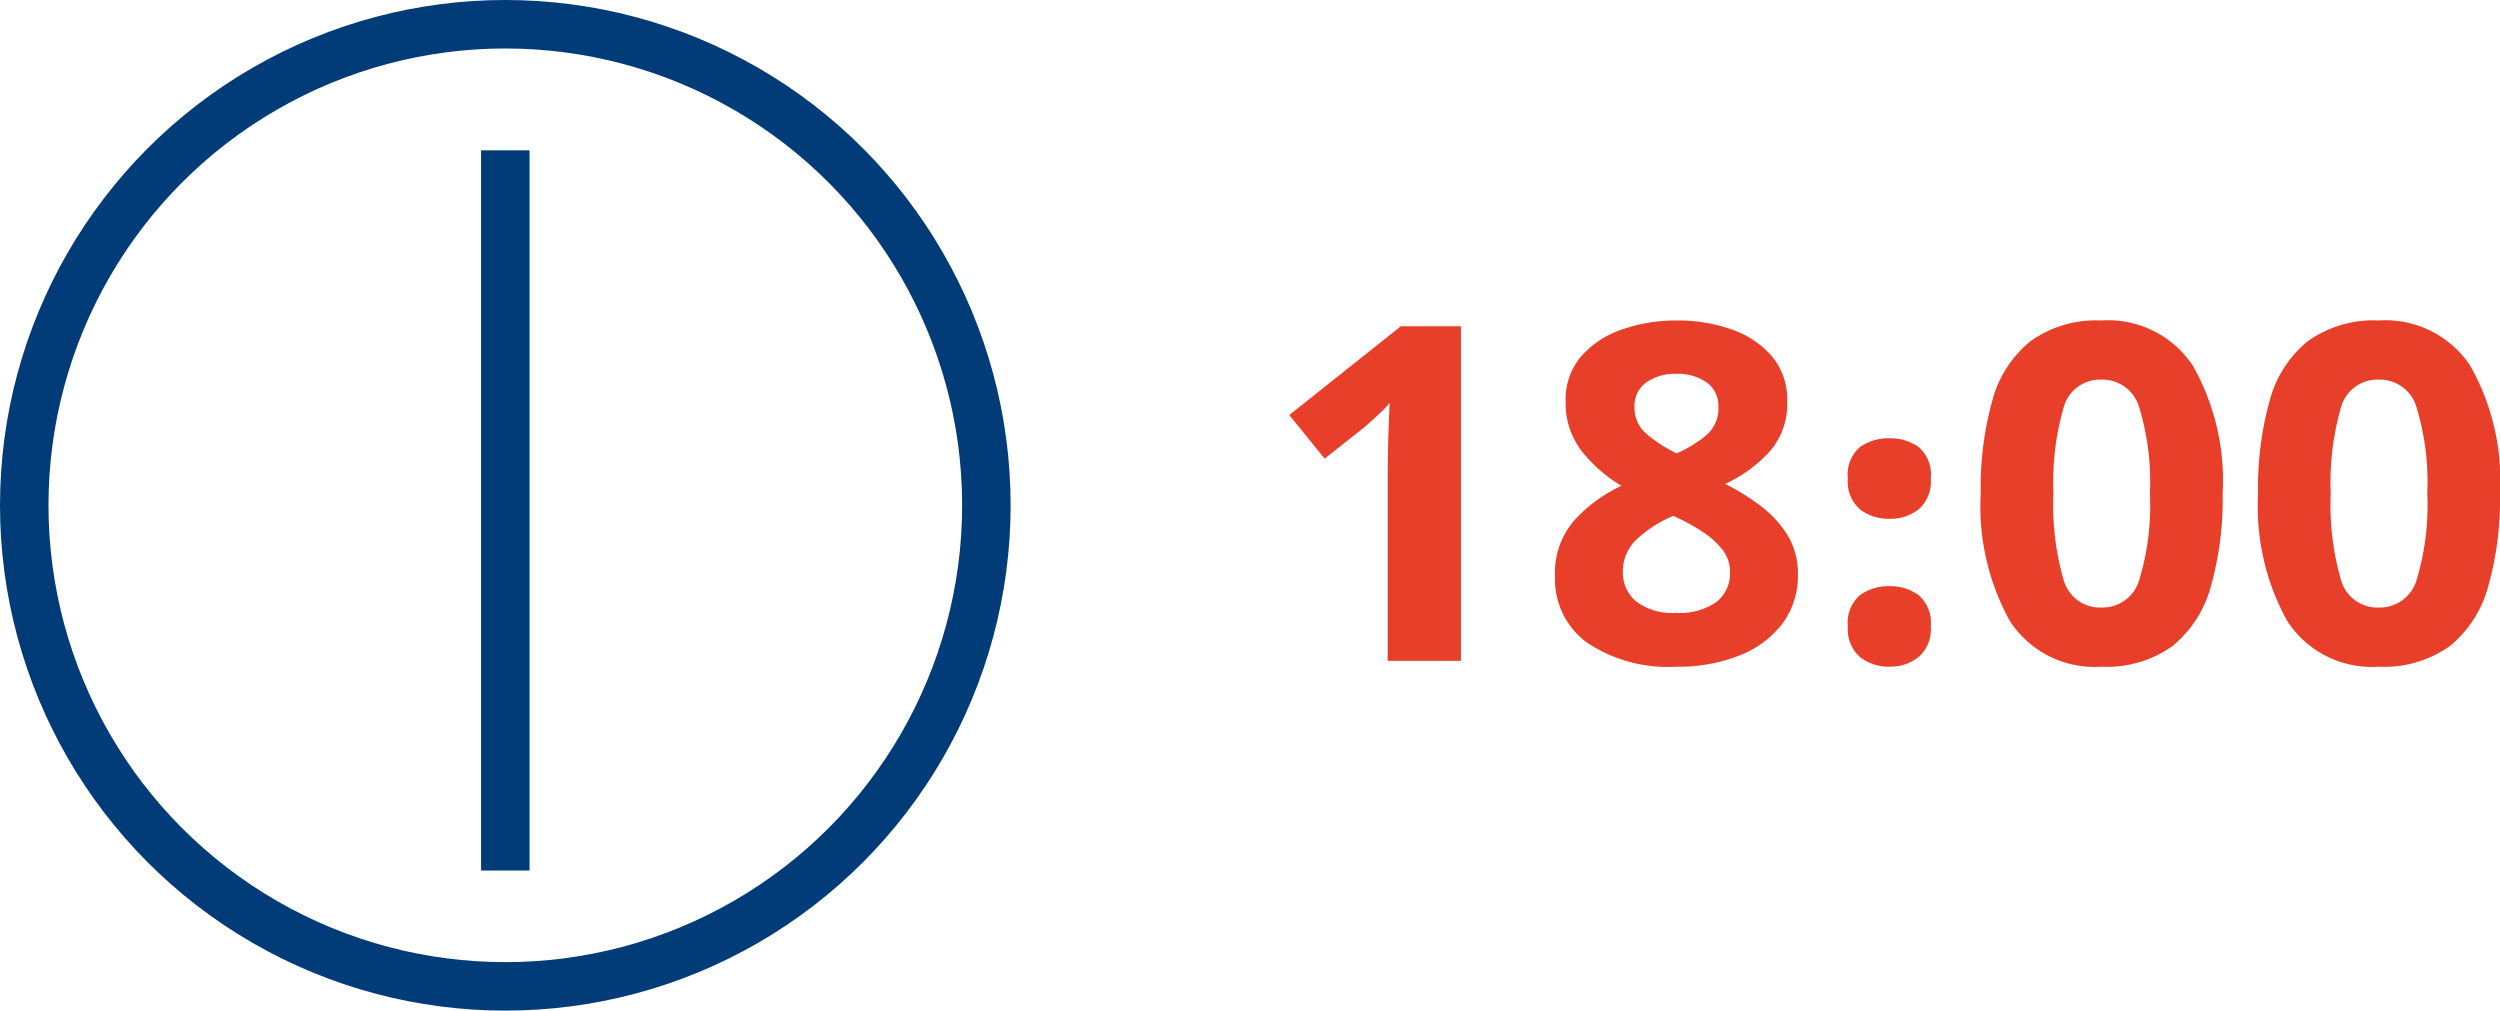
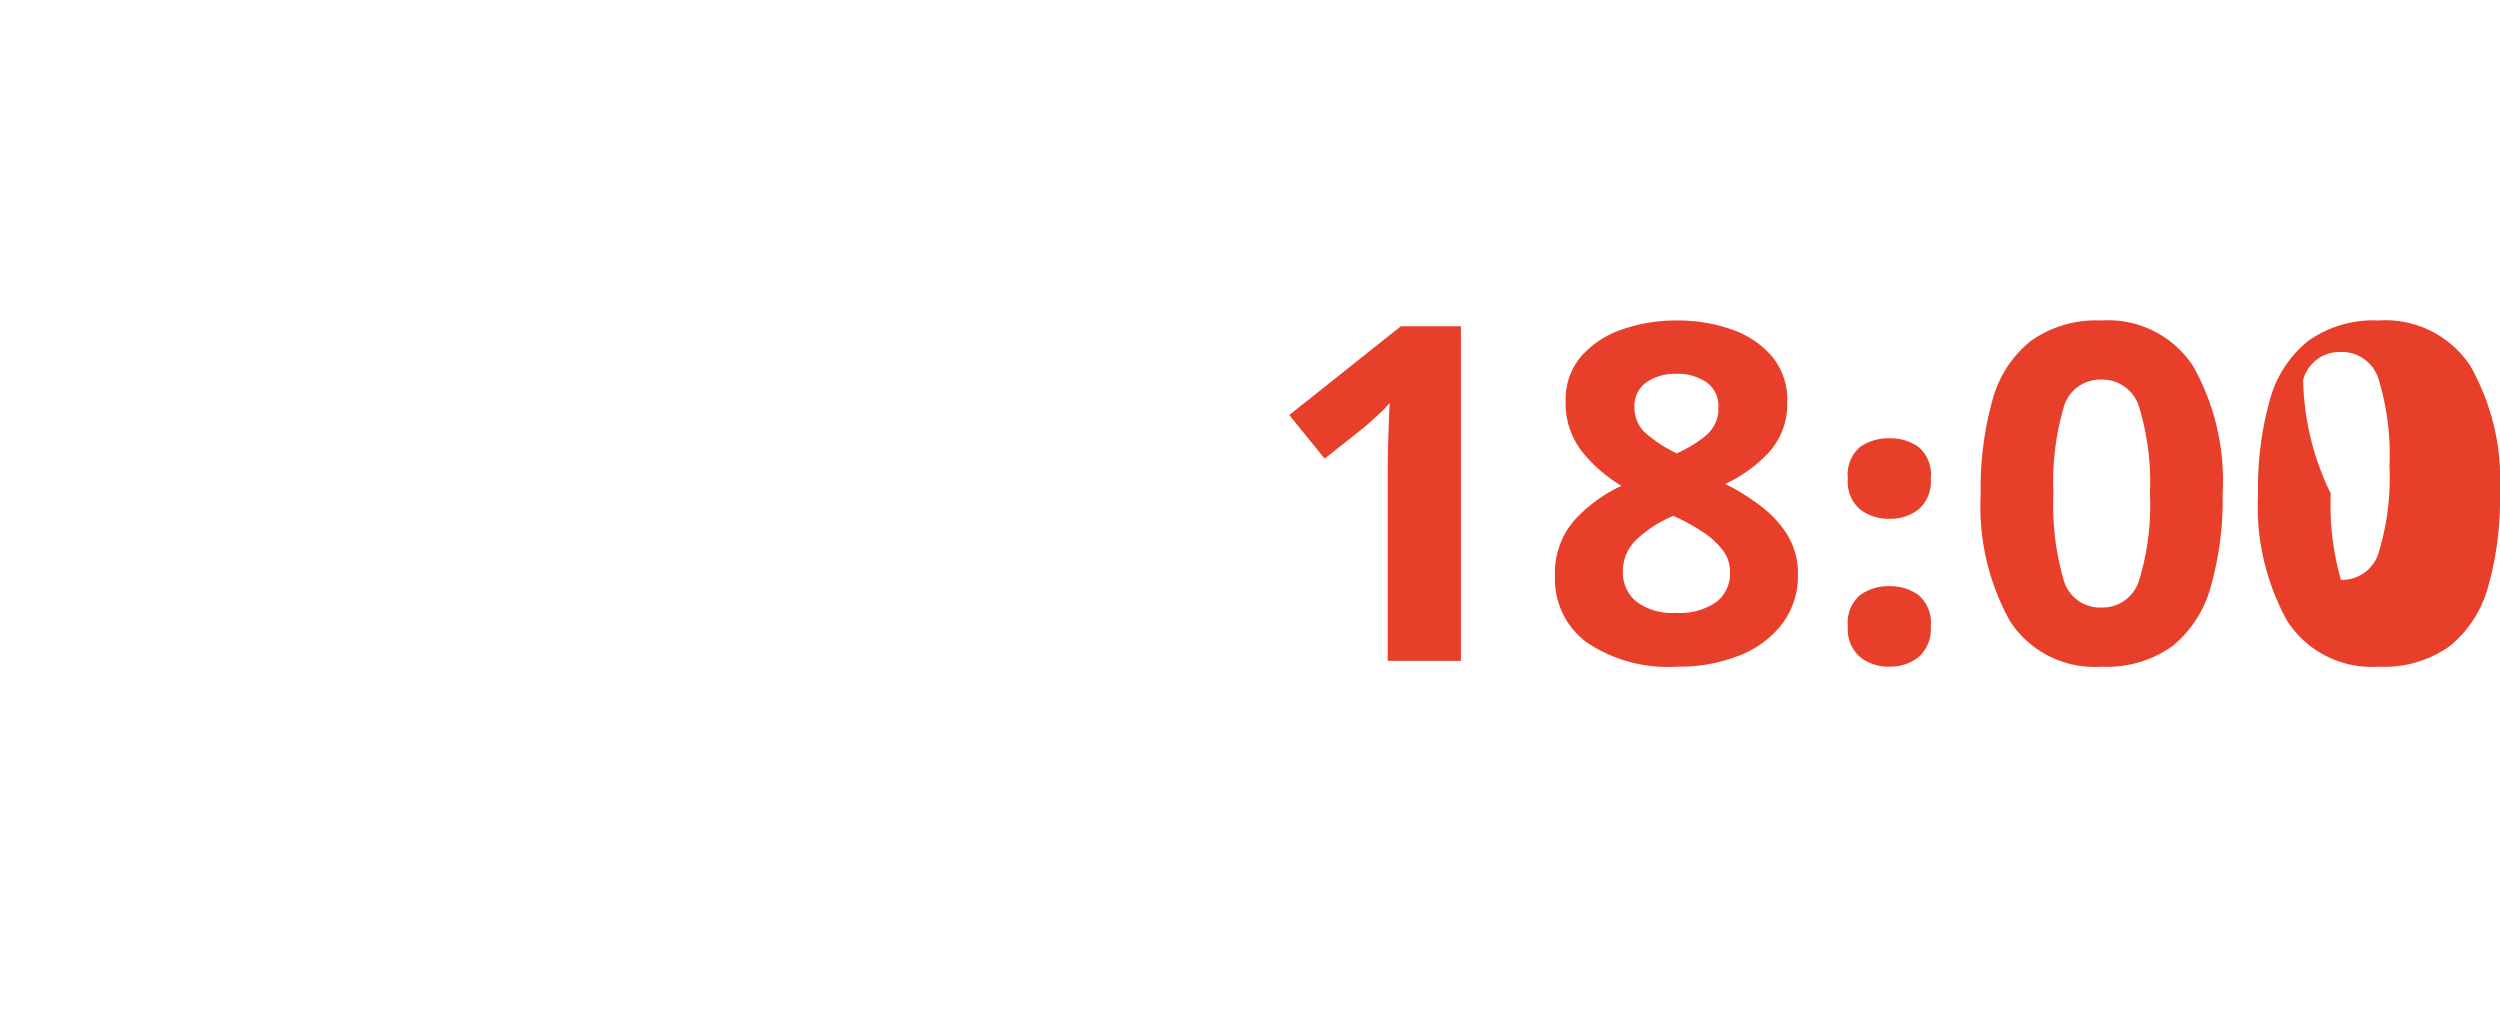
<svg xmlns="http://www.w3.org/2000/svg" width="103.12" height="41.685" viewBox="0 0 103.12 41.685">
  <g id="グループ_6032" data-name="グループ 6032" transform="translate(-213 -2818.63)">
-     <path id="パス_20673" data-name="パス 20673" d="M8.26,0H5.24V-7.8q0-.34.01-.84t.03-1.03q.02-.53.04-.97a3.769,3.769,0,0,1-.43.45q-.33.31-.61.55L2.64-8.34l-1.46-1.8,4.6-3.66H8.26Zm8.9-14.04a6.673,6.673,0,0,1,2.27.37,3.825,3.825,0,0,1,1.66,1.11,2.769,2.769,0,0,1,.63,1.86,2.974,2.974,0,0,1-.73,2.07A5.712,5.712,0,0,1,19.16-7.3a9.362,9.362,0,0,1,1.45.9,4.475,4.475,0,0,1,1.12,1.21,3.019,3.019,0,0,1,.43,1.63,3.282,3.282,0,0,1-.63,2.01A4.076,4.076,0,0,1,19.77-.23a6.753,6.753,0,0,1-2.61.47,6.006,6.006,0,0,1-3.71-1,3.239,3.239,0,0,1-1.31-2.72,3.316,3.316,0,0,1,.8-2.32,6.14,6.14,0,0,1,1.94-1.42,6.093,6.093,0,0,1-1.63-1.42,3.23,3.23,0,0,1-.67-2.08,2.713,2.713,0,0,1,.64-1.84,3.888,3.888,0,0,1,1.69-1.11A6.722,6.722,0,0,1,17.16-14.04Zm-.02,2.2a2.063,2.063,0,0,0-1.23.35,1.185,1.185,0,0,0-.49,1.03,1.4,1.4,0,0,0,.52,1.12,5.8,5.8,0,0,0,1.22.78,5.1,5.1,0,0,0,1.2-.73,1.438,1.438,0,0,0,.52-1.17,1.185,1.185,0,0,0-.49-1.03A2.1,2.1,0,0,0,17.14-11.84Zm-2.2,8.16a1.54,1.54,0,0,0,.55,1.23,2.451,2.451,0,0,0,1.63.47,2.645,2.645,0,0,0,1.68-.45,1.493,1.493,0,0,0,.56-1.23,1.46,1.46,0,0,0-.31-.92,3.308,3.308,0,0,0-.79-.72,8.034,8.034,0,0,0-.98-.56l-.26-.12a5.01,5.01,0,0,0-1.5.96A1.8,1.8,0,0,0,14.94-3.68Zm9.28-3.84a1.5,1.5,0,0,1,.5-1.3,2.033,2.033,0,0,1,1.22-.36,2,2,0,0,1,1.2.36,1.5,1.5,0,0,1,.5,1.3,1.512,1.512,0,0,1-.5,1.27,1.892,1.892,0,0,1-1.2.39,1.923,1.923,0,0,1-1.22-.39A1.512,1.512,0,0,1,24.22-7.52Zm0,6.1a1.5,1.5,0,0,1,.5-1.29,1.994,1.994,0,0,1,1.22-.37,1.961,1.961,0,0,1,1.2.37,1.5,1.5,0,0,1,.5,1.29,1.517,1.517,0,0,1-.5,1.26,1.861,1.861,0,0,1-1.2.4,1.891,1.891,0,0,1-1.22-.4A1.517,1.517,0,0,1,24.22-1.42ZM39.68-6.9a13.213,13.213,0,0,1-.49,3.84A4.768,4.768,0,0,1,37.61-.61a4.64,4.64,0,0,1-2.93.85A4.151,4.151,0,0,1,30.9-1.65,9.762,9.762,0,0,1,29.7-6.9a13.471,13.471,0,0,1,.48-3.84,4.686,4.686,0,0,1,1.58-2.45,4.649,4.649,0,0,1,2.92-.85,4.187,4.187,0,0,1,3.78,1.88A9.625,9.625,0,0,1,39.68-6.9Zm-6.98,0a11.076,11.076,0,0,0,.42,3.56A1.555,1.555,0,0,0,34.68-2.2a1.576,1.576,0,0,0,1.56-1.14,10.6,10.6,0,0,0,.44-3.56,10.616,10.616,0,0,0-.44-3.55,1.578,1.578,0,0,0-1.56-1.15,1.557,1.557,0,0,0-1.56,1.15A11.089,11.089,0,0,0,32.7-6.9Zm18.42,0a13.213,13.213,0,0,1-.49,3.84A4.768,4.768,0,0,1,49.05-.61a4.64,4.64,0,0,1-2.93.85,4.151,4.151,0,0,1-3.78-1.89,9.763,9.763,0,0,1-1.2-5.25,13.471,13.471,0,0,1,.48-3.84,4.686,4.686,0,0,1,1.58-2.45,4.649,4.649,0,0,1,2.92-.85,4.187,4.187,0,0,1,3.78,1.88A9.625,9.625,0,0,1,51.12-6.9Zm-6.98,0a11.076,11.076,0,0,0,.42,3.56A1.555,1.555,0,0,0,46.12-2.2a1.576,1.576,0,0,0,1.56-1.14,10.6,10.6,0,0,0,.44-3.56,10.617,10.617,0,0,0-.44-3.55,1.578,1.578,0,0,0-1.56-1.15,1.557,1.557,0,0,0-1.56,1.15A11.089,11.089,0,0,0,44.14-6.9Z" transform="translate(265 2845.889)" fill="#e83f2a" />
+     <path id="パス_20673" data-name="パス 20673" d="M8.26,0H5.24V-7.8q0-.34.01-.84t.03-1.03q.02-.53.04-.97a3.769,3.769,0,0,1-.43.45q-.33.31-.61.55L2.64-8.34l-1.46-1.8,4.6-3.66H8.26Zm8.9-14.04a6.673,6.673,0,0,1,2.27.37,3.825,3.825,0,0,1,1.66,1.11,2.769,2.769,0,0,1,.63,1.86,2.974,2.974,0,0,1-.73,2.07A5.712,5.712,0,0,1,19.16-7.3a9.362,9.362,0,0,1,1.45.9,4.475,4.475,0,0,1,1.12,1.21,3.019,3.019,0,0,1,.43,1.63,3.282,3.282,0,0,1-.63,2.01A4.076,4.076,0,0,1,19.77-.23a6.753,6.753,0,0,1-2.61.47,6.006,6.006,0,0,1-3.71-1,3.239,3.239,0,0,1-1.31-2.72,3.316,3.316,0,0,1,.8-2.32,6.14,6.14,0,0,1,1.94-1.42,6.093,6.093,0,0,1-1.63-1.42,3.23,3.23,0,0,1-.67-2.08,2.713,2.713,0,0,1,.64-1.84,3.888,3.888,0,0,1,1.69-1.11A6.722,6.722,0,0,1,17.16-14.04Zm-.02,2.2a2.063,2.063,0,0,0-1.23.35,1.185,1.185,0,0,0-.49,1.03,1.4,1.4,0,0,0,.52,1.12,5.8,5.8,0,0,0,1.22.78,5.1,5.1,0,0,0,1.2-.73,1.438,1.438,0,0,0,.52-1.17,1.185,1.185,0,0,0-.49-1.03A2.1,2.1,0,0,0,17.14-11.84Zm-2.2,8.16a1.54,1.54,0,0,0,.55,1.23,2.451,2.451,0,0,0,1.63.47,2.645,2.645,0,0,0,1.68-.45,1.493,1.493,0,0,0,.56-1.23,1.46,1.46,0,0,0-.31-.92,3.308,3.308,0,0,0-.79-.72,8.034,8.034,0,0,0-.98-.56l-.26-.12a5.01,5.01,0,0,0-1.5.96A1.8,1.8,0,0,0,14.94-3.68Zm9.28-3.84a1.5,1.5,0,0,1,.5-1.3,2.033,2.033,0,0,1,1.22-.36,2,2,0,0,1,1.2.36,1.5,1.5,0,0,1,.5,1.3,1.512,1.512,0,0,1-.5,1.27,1.892,1.892,0,0,1-1.2.39,1.923,1.923,0,0,1-1.22-.39A1.512,1.512,0,0,1,24.22-7.52Zm0,6.1a1.5,1.5,0,0,1,.5-1.29,1.994,1.994,0,0,1,1.22-.37,1.961,1.961,0,0,1,1.2.37,1.5,1.5,0,0,1,.5,1.29,1.517,1.517,0,0,1-.5,1.26,1.861,1.861,0,0,1-1.2.4,1.891,1.891,0,0,1-1.22-.4A1.517,1.517,0,0,1,24.22-1.42ZM39.68-6.9a13.213,13.213,0,0,1-.49,3.84A4.768,4.768,0,0,1,37.61-.61a4.64,4.64,0,0,1-2.93.85A4.151,4.151,0,0,1,30.9-1.65,9.762,9.762,0,0,1,29.7-6.9a13.471,13.471,0,0,1,.48-3.84,4.686,4.686,0,0,1,1.58-2.45,4.649,4.649,0,0,1,2.92-.85,4.187,4.187,0,0,1,3.78,1.88A9.625,9.625,0,0,1,39.68-6.9Zm-6.98,0a11.076,11.076,0,0,0,.42,3.56A1.555,1.555,0,0,0,34.68-2.2a1.576,1.576,0,0,0,1.56-1.14,10.6,10.6,0,0,0,.44-3.56,10.616,10.616,0,0,0-.44-3.55,1.578,1.578,0,0,0-1.56-1.15,1.557,1.557,0,0,0-1.56,1.15A11.089,11.089,0,0,0,32.7-6.9Zm18.42,0a13.213,13.213,0,0,1-.49,3.84A4.768,4.768,0,0,1,49.05-.61a4.64,4.64,0,0,1-2.93.85,4.151,4.151,0,0,1-3.78-1.89,9.763,9.763,0,0,1-1.2-5.25,13.471,13.471,0,0,1,.48-3.84,4.686,4.686,0,0,1,1.58-2.45,4.649,4.649,0,0,1,2.92-.85,4.187,4.187,0,0,1,3.78,1.88A9.625,9.625,0,0,1,51.12-6.9Zm-6.98,0a11.076,11.076,0,0,0,.42,3.56a1.576,1.576,0,0,0,1.56-1.14,10.6,10.6,0,0,0,.44-3.56,10.617,10.617,0,0,0-.44-3.55,1.578,1.578,0,0,0-1.56-1.15,1.557,1.557,0,0,0-1.56,1.15A11.089,11.089,0,0,0,44.14-6.9Z" transform="translate(265 2845.889)" fill="#e83f2a" />
    <g id="グループ_3361" data-name="グループ 3361" transform="translate(120.307 -198.667)">
-       <circle id="楕円形_136" data-name="楕円形 136" cx="19.843" cy="19.843" r="19.843" transform="translate(93.693 3018.297)" fill="none" stroke="#013c78" stroke-miterlimit="10" stroke-width="2" />
-       <path id="パス_4425" data-name="パス 4425" d="M669.612,88.844V118.55" transform="translate(-556.076 2934.655)" fill="none" stroke="#013c78" stroke-linejoin="round" stroke-width="2" />
-     </g>
+       </g>
  </g>
</svg>